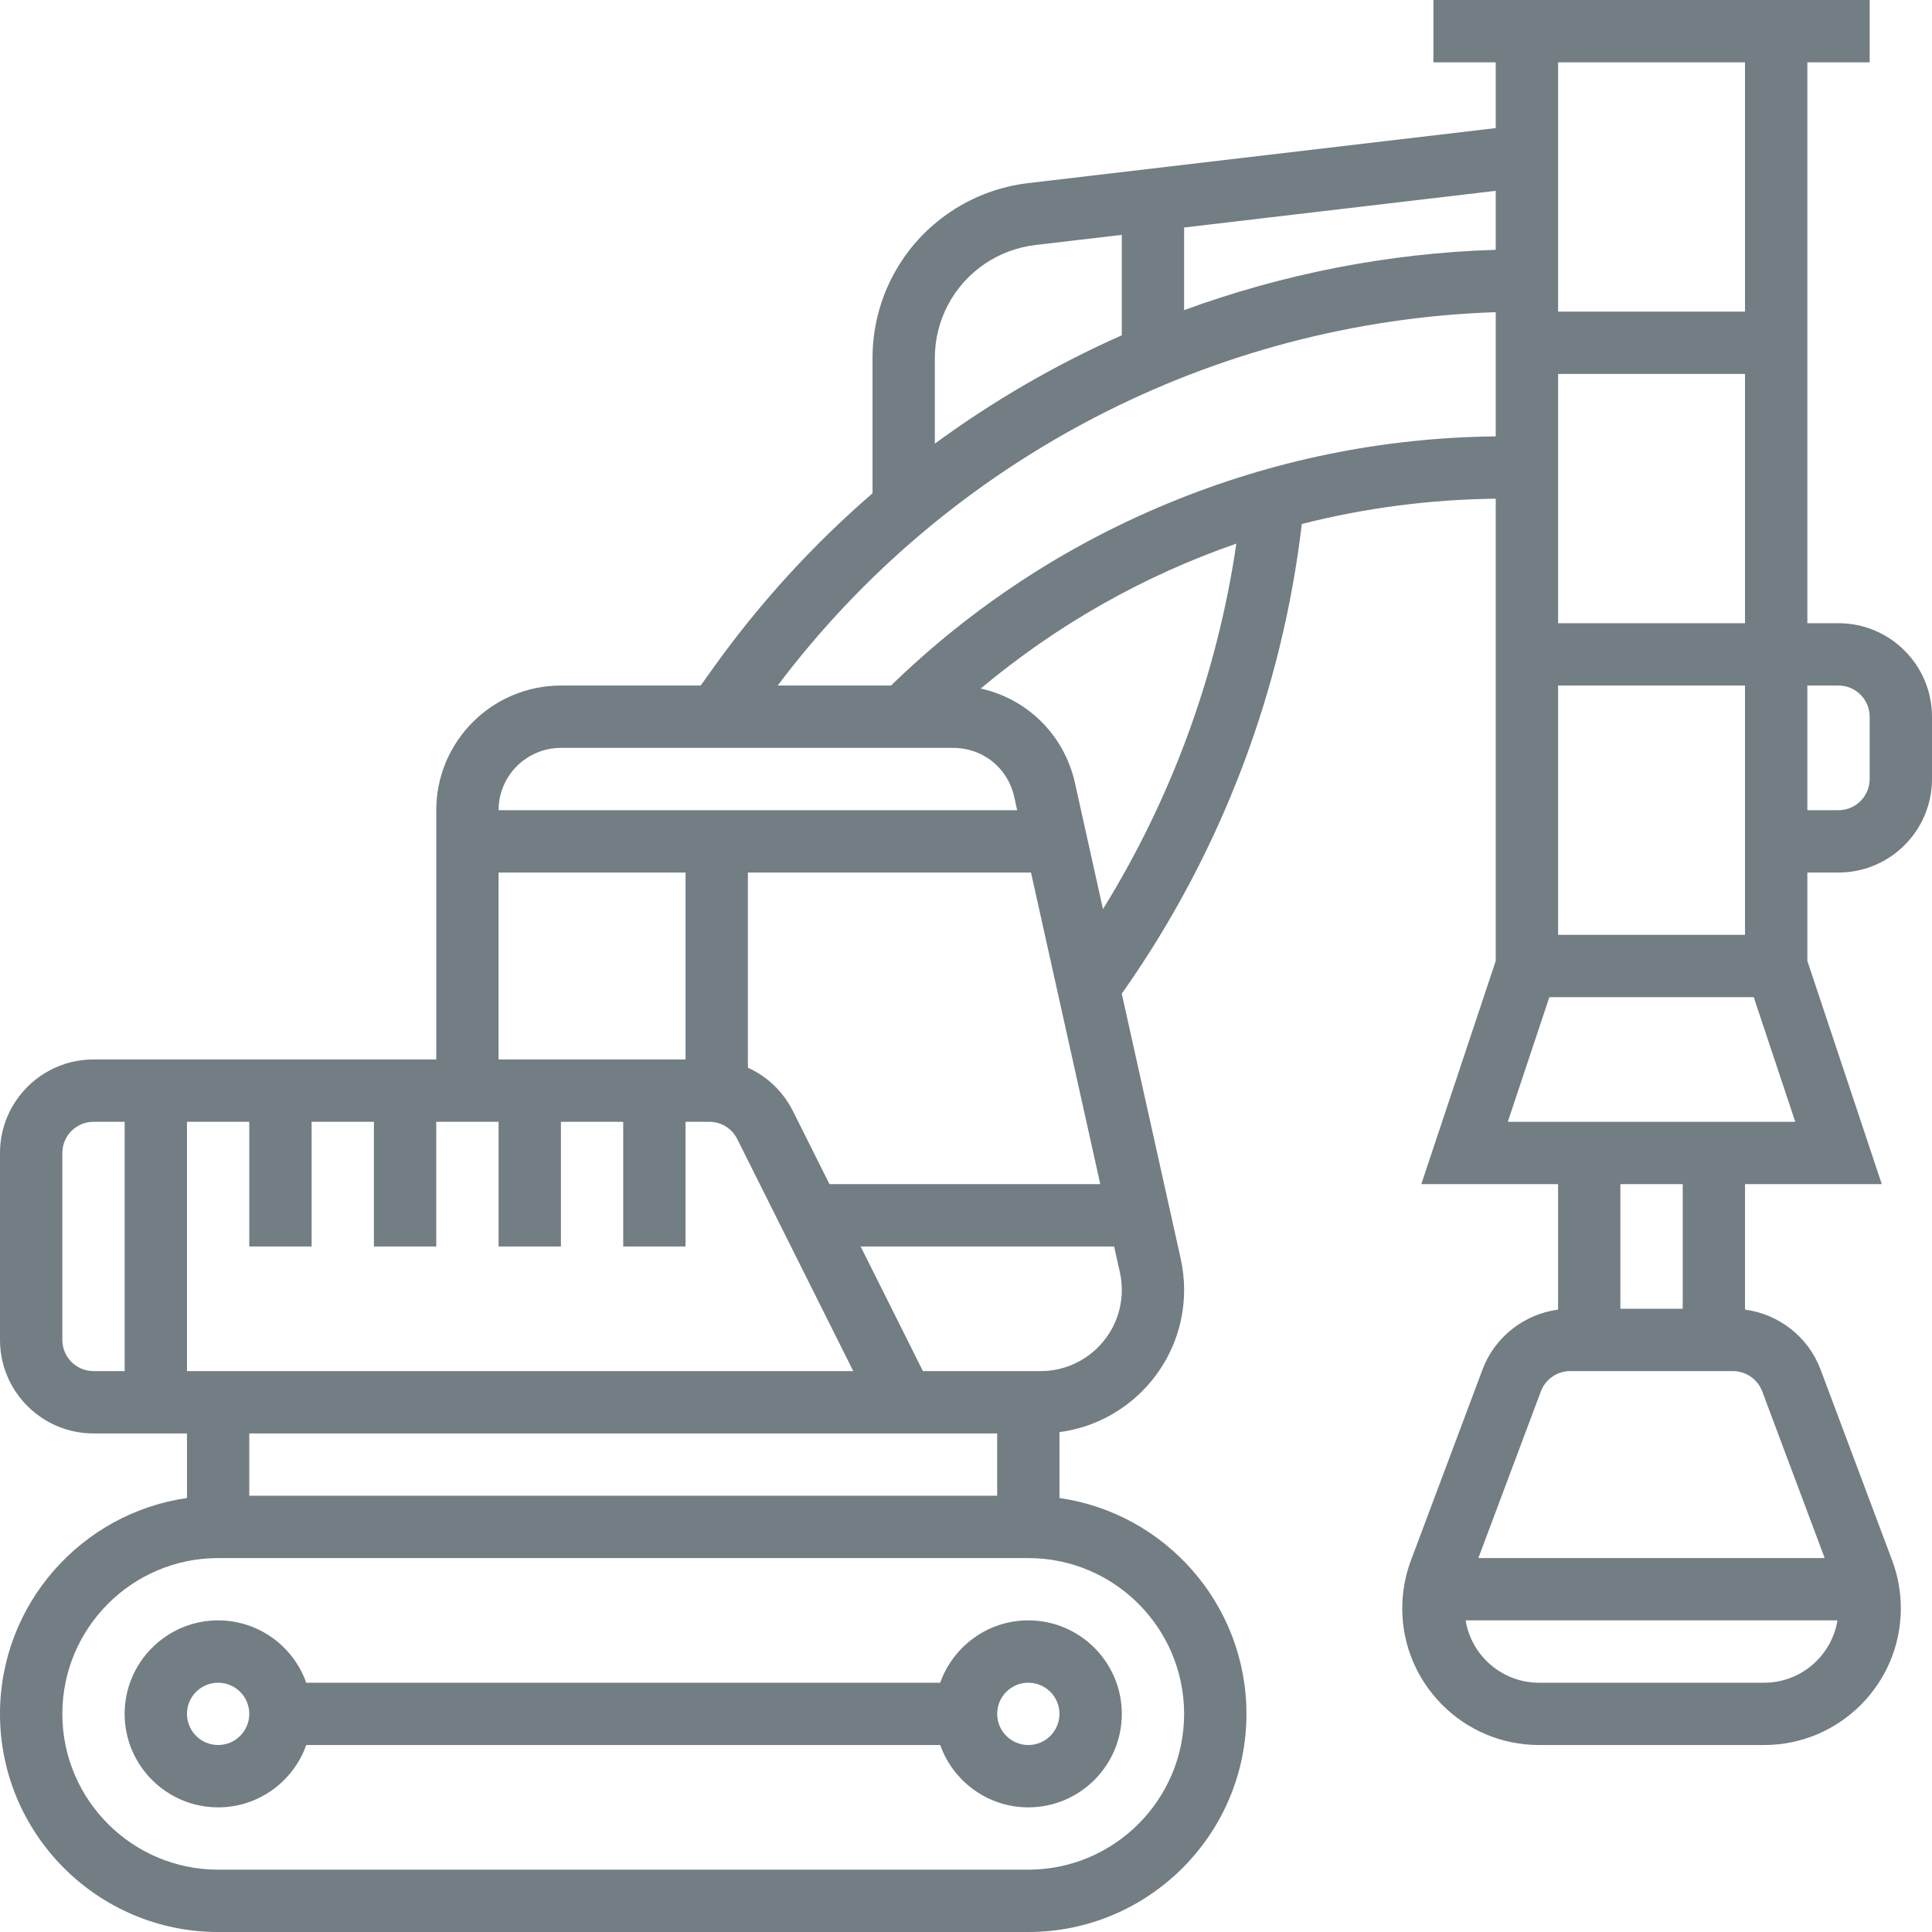
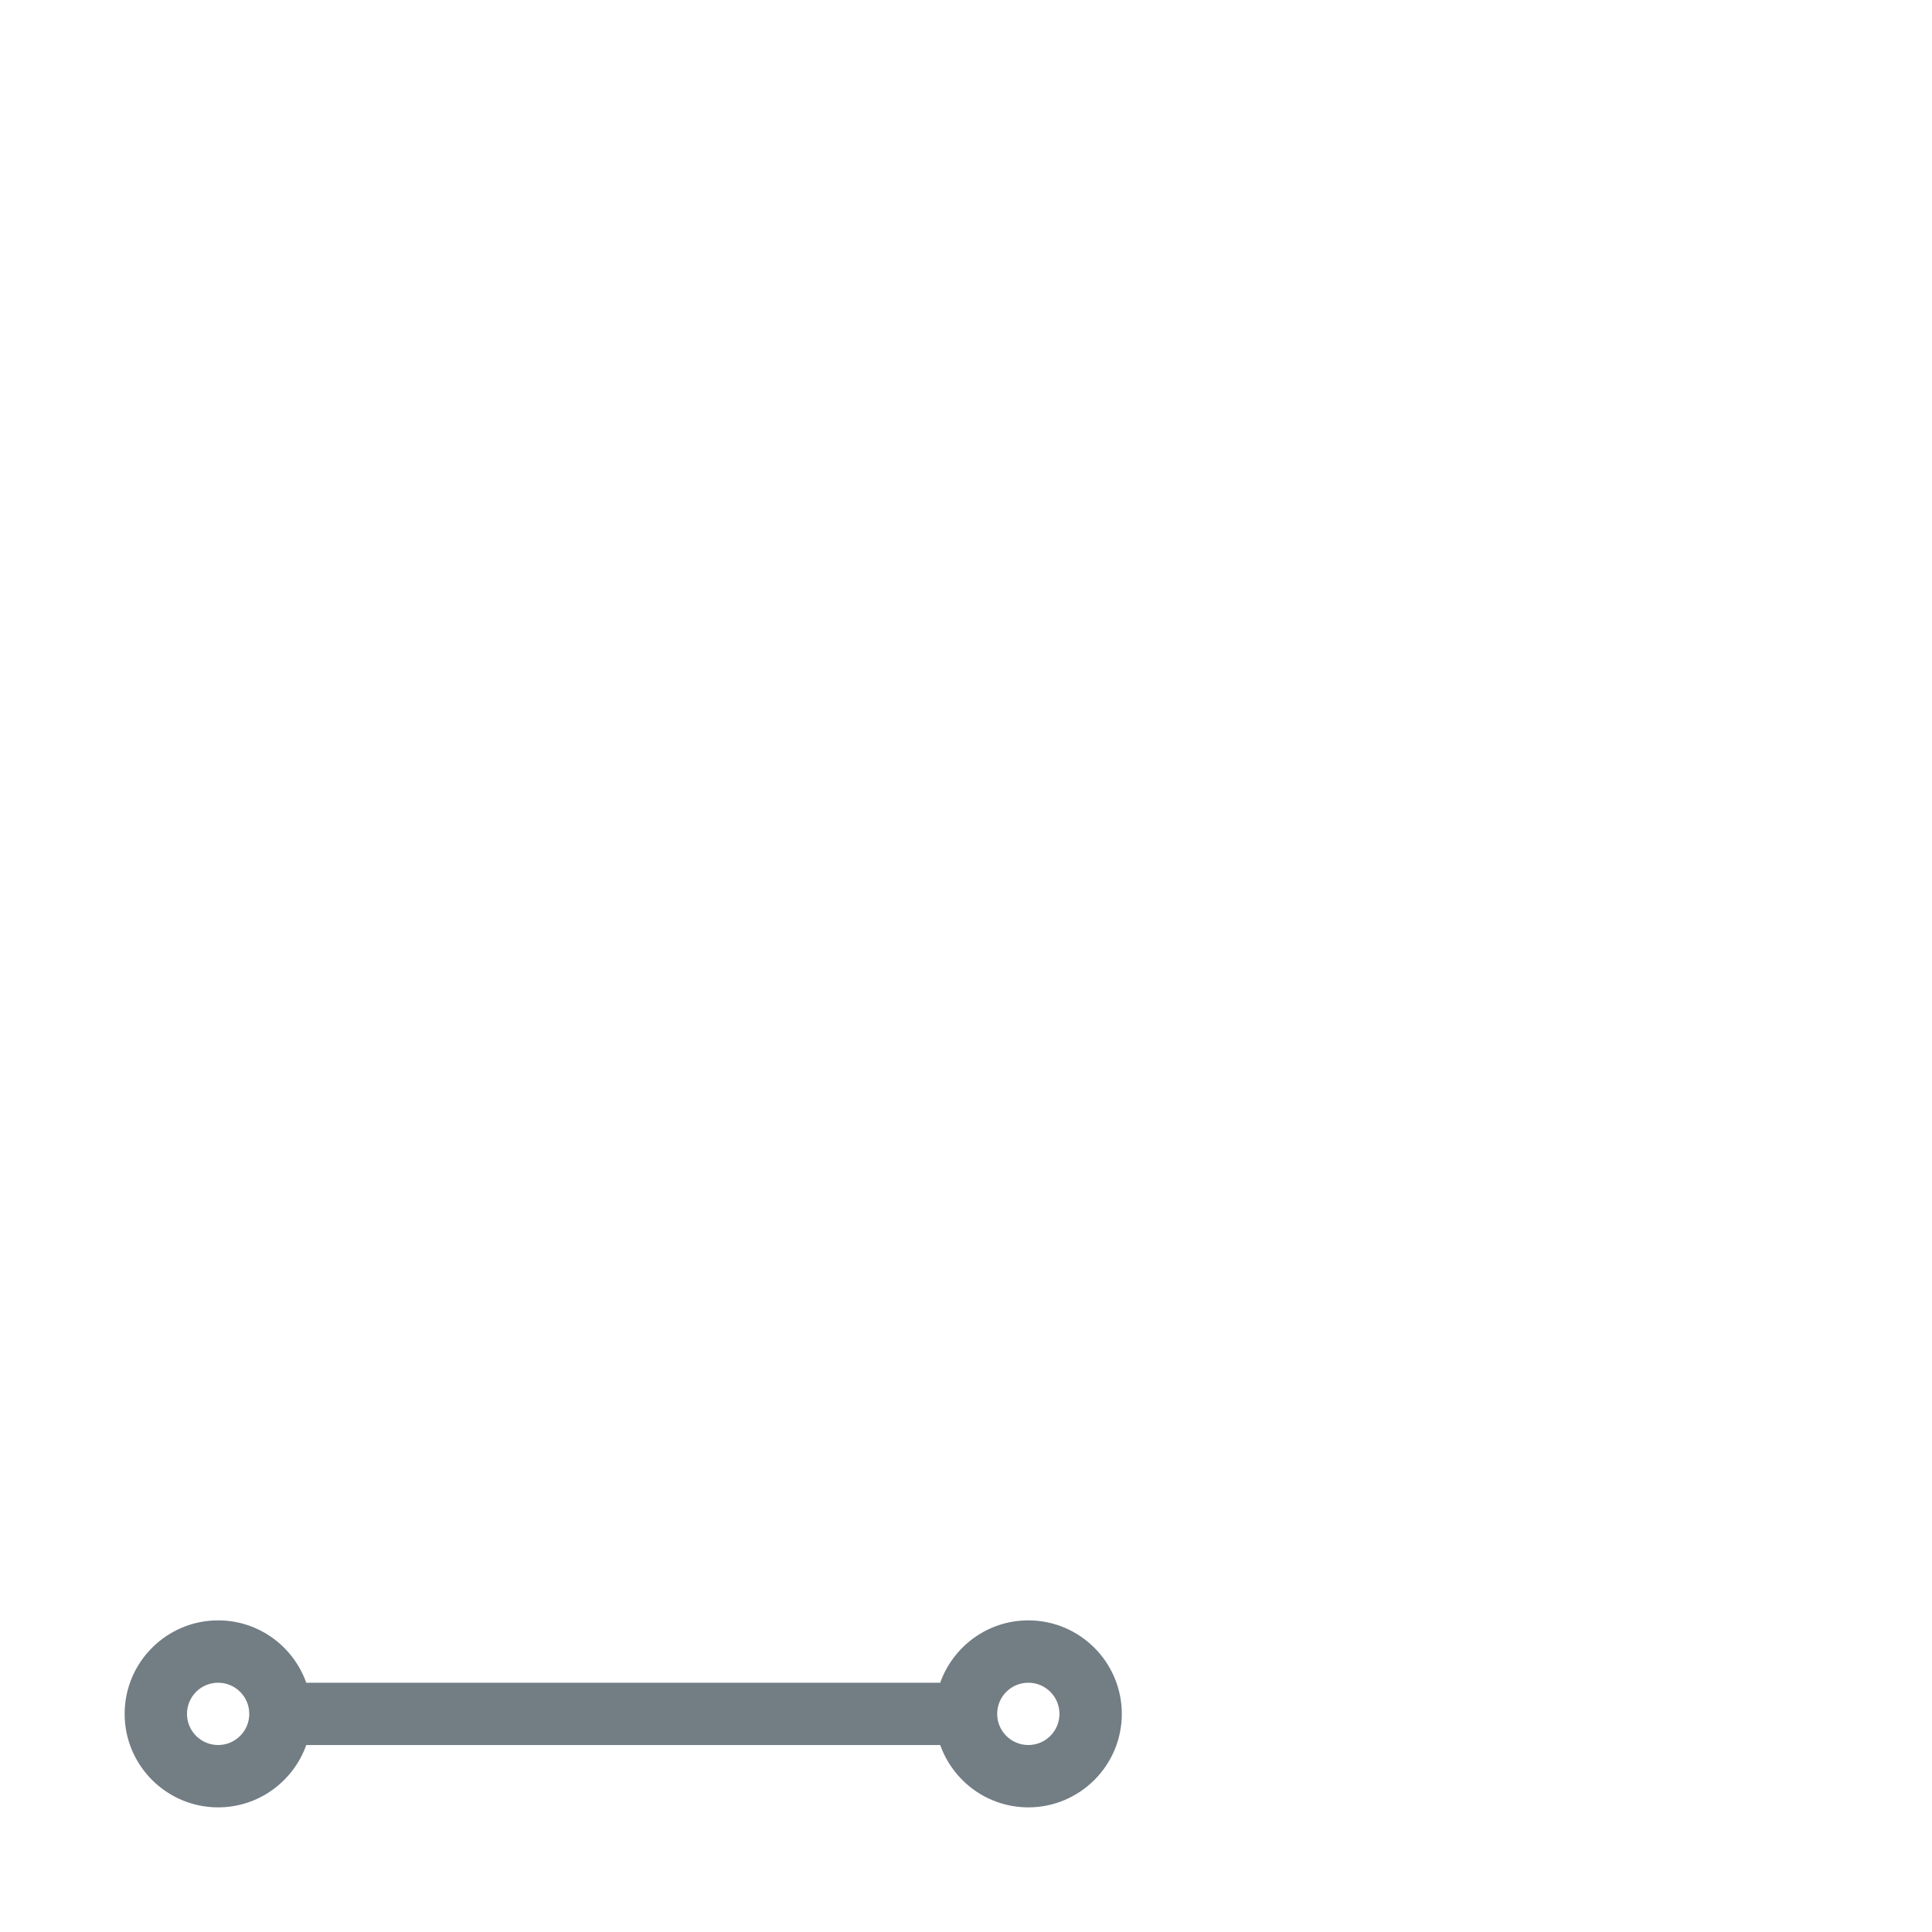
<svg xmlns="http://www.w3.org/2000/svg" width="256" zoomAndPan="magnify" viewBox="0 0 192 192" height="256" preserveAspectRatio="xMidYMid meet" version="1.0">
  <path fill="#727d84" d="M 93.438 167.227 L 30.434 167.227 C 29.156 163.621 25.715 161.031 21.676 161.031 C 16.555 161.031 12.387 165.199 12.387 170.324 C 12.387 175.445 16.555 179.613 21.676 179.613 C 25.715 179.613 29.156 177.023 30.434 173.418 L 93.438 173.418 C 94.715 177.023 98.156 179.613 102.195 179.613 C 107.316 179.613 111.484 175.445 111.484 170.324 C 111.484 165.199 107.316 161.031 102.195 161.031 C 98.156 161.031 94.715 163.621 93.438 167.227 Z M 21.676 173.418 C 19.969 173.418 18.582 172.031 18.582 170.324 C 18.582 168.613 19.969 167.227 21.676 167.227 C 23.387 167.227 24.773 168.613 24.773 170.324 C 24.773 172.031 23.387 173.418 21.676 173.418 Z M 105.289 170.324 C 105.289 172.031 103.902 173.418 102.195 173.418 C 100.484 173.418 99.098 172.031 99.098 170.324 C 99.098 168.613 100.484 167.227 102.195 167.227 C 103.902 167.227 105.289 168.613 105.289 170.324 Z M 105.289 170.324 " fill-opacity="1" fill-rule="nonzero" />
-   <path fill="#727d84" d="M 182.711 61.934 L 179.613 61.934 L 179.613 6.195 L 185.805 6.195 L 185.805 0 L 142.453 0 L 142.453 6.195 L 148.645 6.195 L 148.645 12.73 L 102.168 18.199 C 99.438 18.52 96.789 19.496 94.504 21.02 C 89.625 24.27 86.711 29.715 86.711 35.582 L 86.711 49.023 C 80.816 54.117 75.488 59.93 70.875 66.391 L 69.633 68.129 L 55.742 68.129 C 48.91 68.129 43.355 73.688 43.355 80.516 L 43.355 105.289 L 9.289 105.289 C 4.168 105.289 0 109.457 0 114.582 L 0 133.16 C 0 138.285 4.168 142.453 9.289 142.453 L 18.582 142.453 L 18.582 148.871 C 8.09 150.379 0 159.422 0 170.324 C 0 182.277 9.727 192 21.676 192 L 102.195 192 C 114.145 192 123.871 182.277 123.871 170.324 C 123.871 159.422 115.781 150.379 105.289 148.871 L 105.289 142.324 C 112.27 141.406 117.676 135.422 117.676 128.191 C 117.676 127.156 117.562 126.113 117.34 125.102 L 111.48 98.75 L 111.746 98.371 C 121.348 84.652 127.418 68.688 129.371 52.074 C 135.602 50.488 142.062 49.637 148.645 49.559 L 148.645 95.496 L 141.25 117.676 L 154.84 117.676 L 154.84 130.148 C 151.477 130.59 148.547 132.863 147.336 136.094 L 140.219 155.066 C 139.645 156.598 139.355 158.203 139.355 159.836 C 139.355 167.328 145.449 173.418 152.938 173.418 L 175.32 173.418 C 182.809 173.418 188.902 167.328 188.902 159.836 C 188.902 158.203 188.613 156.598 188.039 155.066 L 180.922 136.094 C 179.711 132.863 176.781 130.59 173.418 130.148 L 173.418 117.676 L 187.008 117.676 L 179.613 95.496 L 179.613 86.711 L 182.711 86.711 C 187.832 86.711 192 82.543 192 77.418 L 192 71.227 C 192 66.102 187.832 61.934 182.711 61.934 Z M 154.84 92.902 L 154.84 68.129 L 173.418 68.129 L 173.418 92.902 Z M 154.84 61.934 L 154.84 37.16 L 173.418 37.16 L 173.418 61.934 Z M 173.418 6.195 L 173.418 30.969 L 154.84 30.969 L 154.84 6.195 Z M 148.645 24.824 C 137.961 25.156 127.516 27.223 117.676 30.82 L 117.676 22.609 L 148.645 18.965 Z M 92.902 35.582 C 92.902 31.793 94.785 28.273 97.938 26.172 C 99.414 25.188 101.129 24.559 102.891 24.348 L 111.484 23.34 L 111.484 33.32 C 104.93 36.227 98.695 39.84 92.902 44.09 Z M 55.742 74.324 L 94.742 74.324 C 97.668 74.324 100.152 76.316 100.789 79.172 L 101.086 80.516 L 49.547 80.516 C 49.547 77.102 52.328 74.324 55.742 74.324 Z M 78.805 110.426 C 77.824 108.469 76.234 106.969 74.324 106.109 L 74.324 86.711 L 102.461 86.711 L 109.344 117.676 L 82.43 117.676 Z M 49.547 105.289 L 49.547 86.711 L 68.129 86.711 L 68.129 105.289 Z M 49.547 111.484 L 49.547 123.871 L 55.742 123.871 L 55.742 111.484 L 61.934 111.484 L 61.934 123.871 L 68.129 123.871 L 68.129 111.484 L 70.496 111.484 C 71.676 111.484 72.738 112.141 73.266 113.195 L 84.797 136.258 L 18.582 136.258 L 18.582 111.484 L 24.773 111.484 L 24.773 123.871 L 30.969 123.871 L 30.969 111.484 L 37.16 111.484 L 37.16 123.871 L 43.355 123.871 L 43.355 111.484 Z M 6.195 133.16 L 6.195 114.582 C 6.195 112.875 7.582 111.484 9.289 111.484 L 12.387 111.484 L 12.387 136.258 L 9.289 136.258 C 7.582 136.258 6.195 134.867 6.195 133.16 Z M 99.098 142.453 L 99.098 148.645 L 24.773 148.645 L 24.773 142.453 Z M 117.676 170.324 C 117.676 178.859 110.73 185.805 102.195 185.805 L 21.676 185.805 C 13.141 185.805 6.195 178.859 6.195 170.324 C 6.195 161.785 13.141 154.84 21.676 154.84 L 102.195 154.84 C 110.73 154.84 117.676 161.785 117.676 170.324 Z M 103.418 136.258 L 91.719 136.258 L 85.527 123.871 L 110.719 123.871 L 111.293 126.441 C 111.418 127.016 111.484 127.605 111.484 128.191 C 111.484 132.641 107.867 136.258 103.418 136.258 Z M 109.613 90.344 L 106.832 77.828 C 105.766 73.027 102.082 69.445 97.461 68.426 C 105.066 62.066 113.656 57.215 122.867 54.023 C 120.984 66.895 116.457 79.285 109.613 90.344 Z M 116.062 50.027 C 105.77 54.293 96.523 60.383 88.547 68.129 L 77.285 68.129 C 94.211 45.645 120.543 31.965 148.645 31.023 L 148.645 43.367 C 137.41 43.488 126.453 45.727 116.062 50.027 Z M 175.32 167.227 L 152.938 167.227 C 149.27 167.227 146.227 164.539 145.652 161.031 L 182.605 161.031 C 182.031 164.539 178.988 167.227 175.32 167.227 Z M 175.125 138.266 L 181.336 154.84 L 146.918 154.84 L 153.133 138.266 C 153.586 137.066 154.75 136.258 156.035 136.258 L 172.223 136.258 C 173.508 136.258 174.672 137.066 175.125 138.266 Z M 167.227 130.066 L 161.031 130.066 L 161.031 117.676 L 167.227 117.676 Z M 149.844 111.484 L 153.973 99.098 L 174.285 99.098 L 178.414 111.484 Z M 185.805 77.418 C 185.805 79.125 184.418 80.516 182.711 80.516 L 179.613 80.516 L 179.613 68.129 L 182.711 68.129 C 184.418 68.129 185.805 69.52 185.805 71.227 Z M 185.805 77.418 " fill-opacity="1" fill-rule="nonzero" />
</svg>